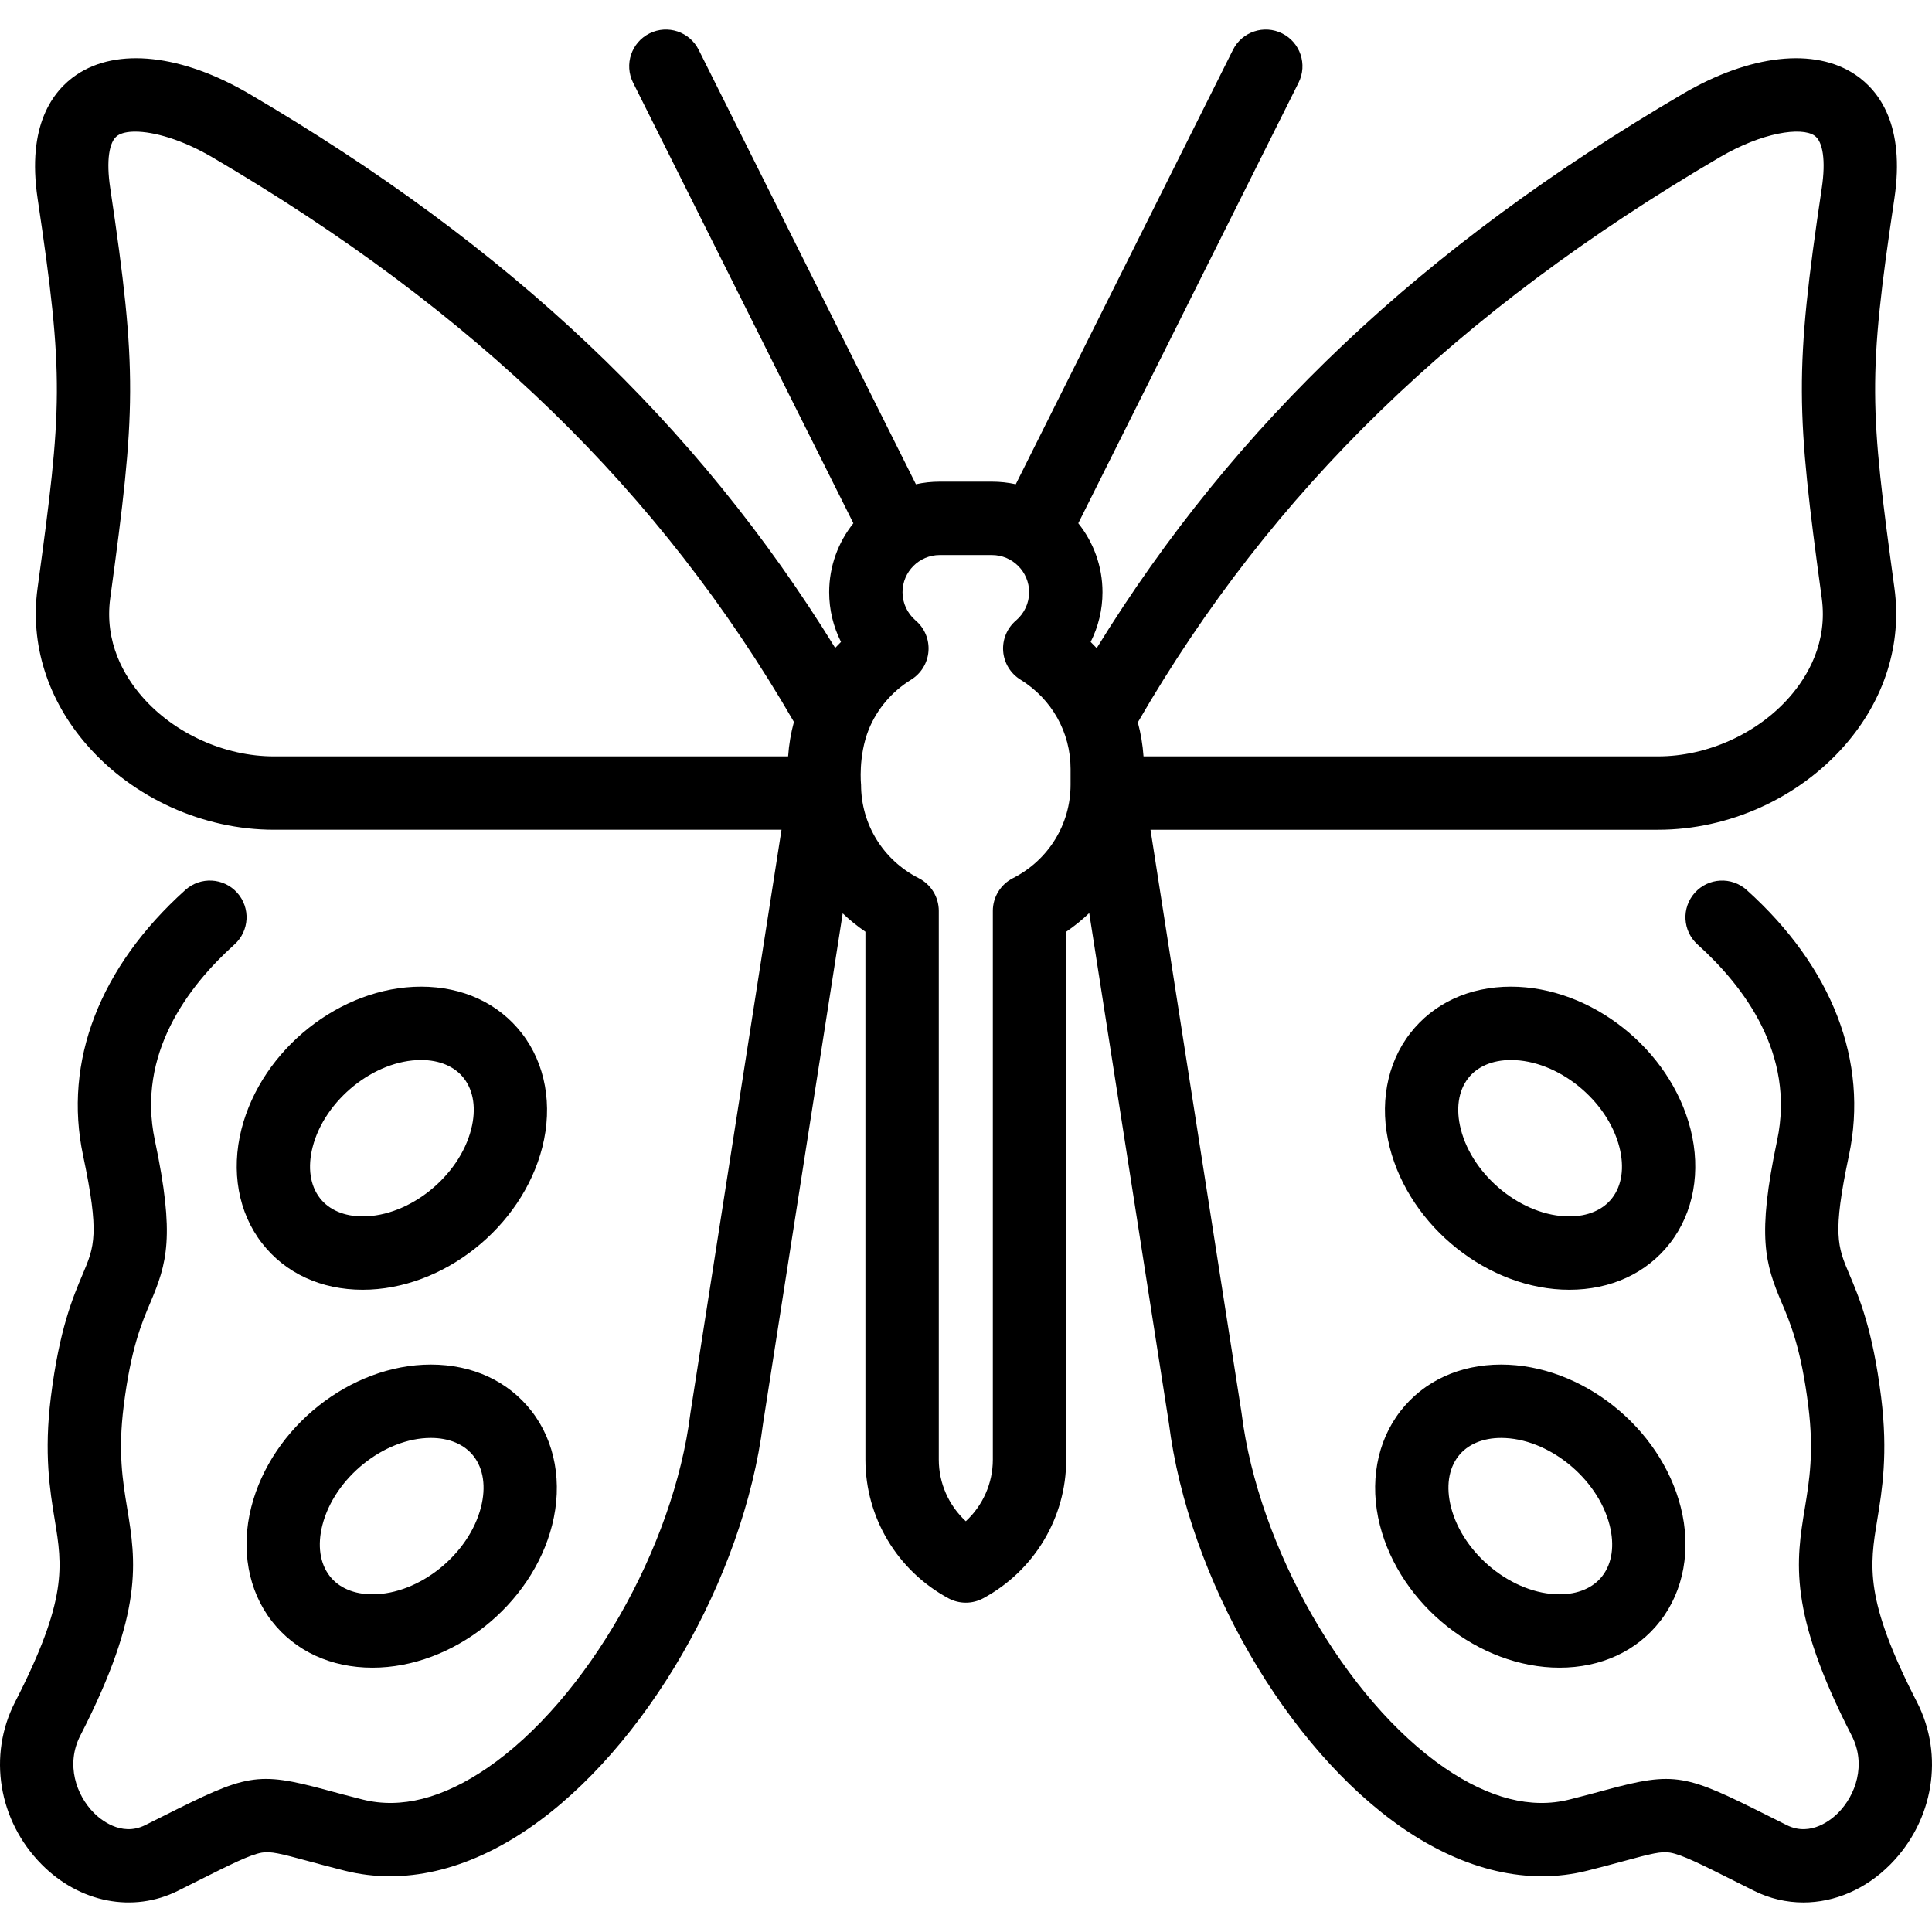
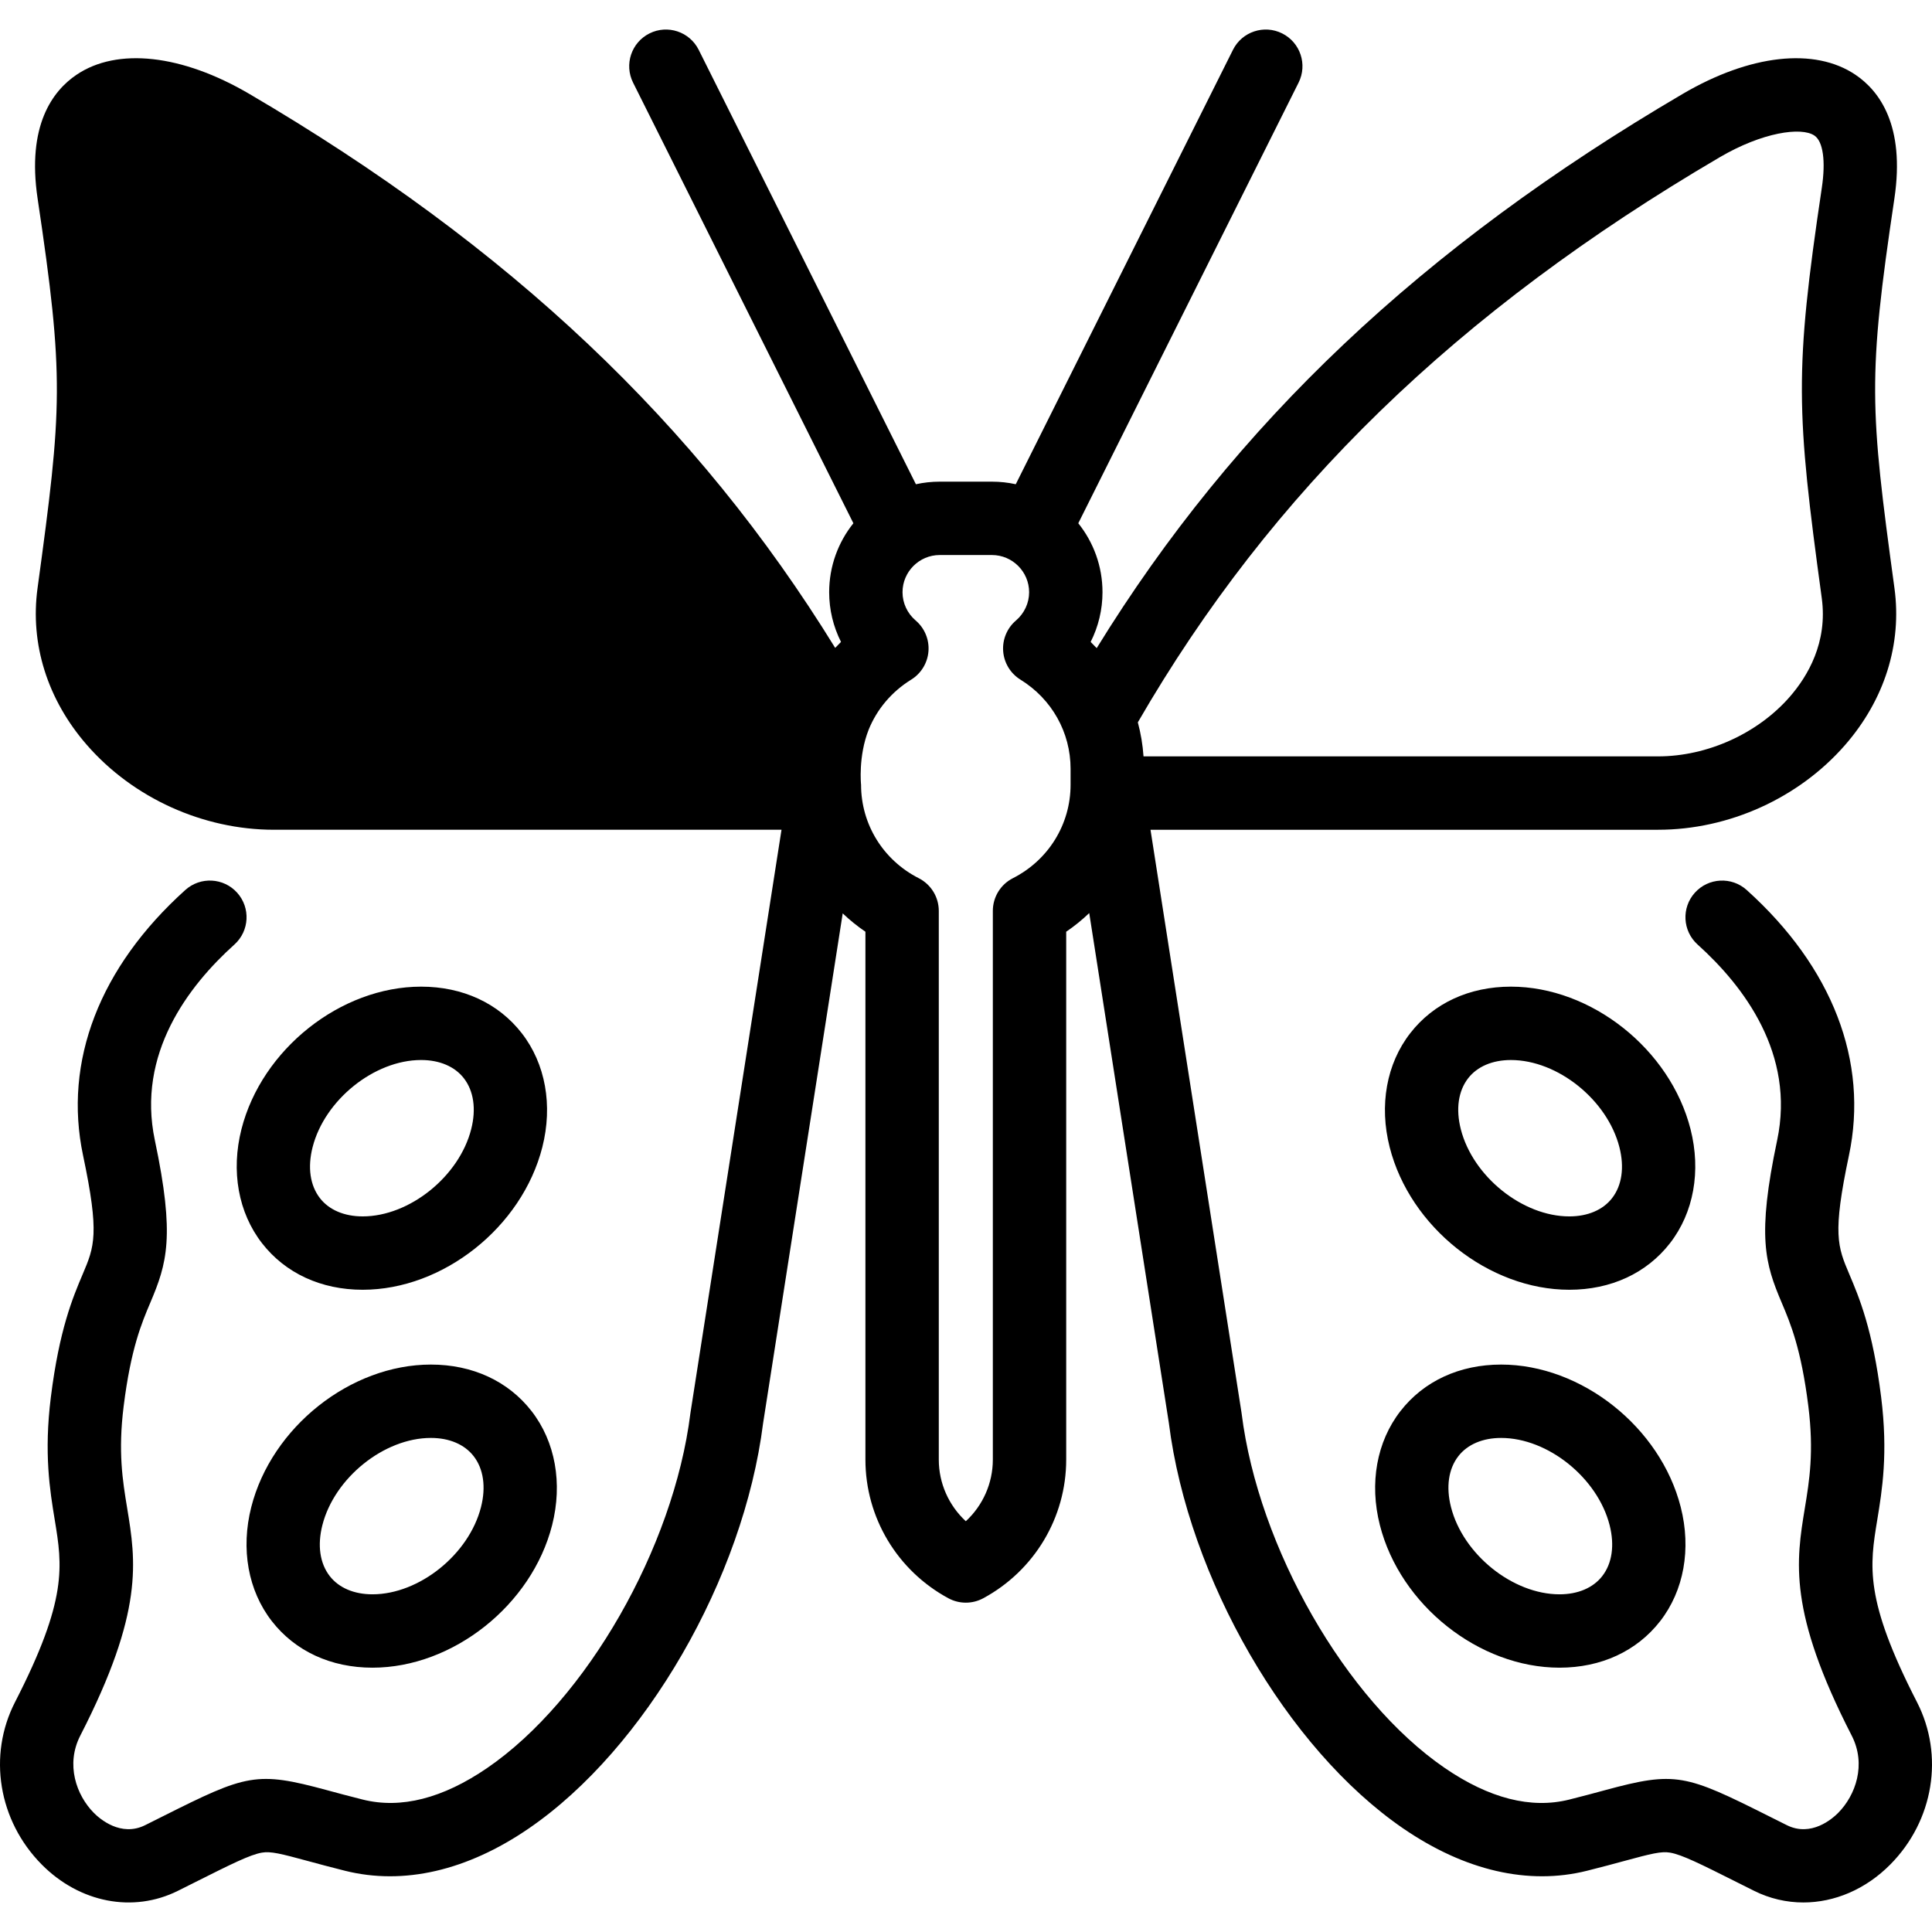
<svg xmlns="http://www.w3.org/2000/svg" fill="#000000" height="800px" width="800px" version="1.1" viewBox="0 0 421.313 421.313" enable-background="new 0 0 421.313 421.313">
-   <path d="m91.827,215.159c-17.537,0-34.743,13.652-39.171,31.08-2.324,9.151-0.689,18.218 4.487,24.873 5.09,6.544 12.885,10.148 21.95,10.148 17.537,0 34.742-13.653 39.169-31.08 2.327-9.15 0.693-18.215-4.482-24.871-5.089-6.545-12.886-10.15-21.953-10.15zm10.929,31.08c-2.619,10.311-13.455,19.021-23.662,19.021-4.019,0-7.329-1.41-9.32-3.971-2.154-2.771-2.726-6.717-1.609-11.111 2.619-10.31 13.455-19.02 23.663-19.02 4.021,0 7.331,1.41 9.322,3.972 2.153,2.77 2.723,6.715 1.606,11.109zm224.595,51.333c-9.068,0-16.865,3.605-21.955,10.151-5.176,6.655-6.81,15.72-4.484,24.868 4.428,17.429 21.634,31.082 39.172,31.082 9.066,0 16.862-3.604 21.951-10.15 5.176-6.656 6.811-15.722 4.483-24.872-4.429-17.427-21.634-31.079-39.167-31.079zm22.053,46.13c-1.991,2.562-5.302,3.972-9.32,3.972-10.208,0-21.045-8.711-23.665-19.022-1.116-4.393-0.545-8.337 1.608-11.106 1.991-2.562 5.303-3.973 9.324-3.973 10.204,0 21.04,8.711 23.661,19.021 1.117,4.393 0.546,8.339-1.608,11.108zm-255.442-46.13c-17.533,0-34.738,13.651-39.169,31.079-2.325,9.151-0.69,18.217 4.485,24.873 5.09,6.545 12.885,10.149 21.95,10.149 17.537,0 34.744-13.652 39.172-31.081 2.326-9.149 0.692-18.214-4.483-24.869-5.09-6.545-12.887-10.151-21.955-10.151zm10.931,31.08c-2.619,10.311-13.457,19.021-23.665,19.021-4.019,0-7.328-1.41-9.319-3.972-2.154-2.77-2.726-6.715-1.609-11.109 2.621-10.31 13.457-19.021 23.662-19.021 4.021,0 7.333,1.411 9.324,3.973 2.153,2.77 2.725,6.715 1.607,11.108zm263.763-82.413c-4.428-17.428-21.634-31.08-39.17-31.08-9.067,0-16.863,3.604-21.953,10.15-5.176,6.655-6.81,15.721-4.484,24.869 4.428,17.429 21.633,31.082 39.17,31.082 9.066,0 16.861-3.604 21.951-10.149 5.176-6.655 6.811-15.72 4.486-24.872zm-17.116,15.05c-1.991,2.562-5.302,3.972-9.321,3.972-10.207,0-21.043-8.711-23.663-19.022-1.116-4.394-0.545-8.338 1.608-11.107 1.991-2.562 5.302-3.972 9.322-3.972 10.207,0 21.043,8.71 23.662,19.02 1.117,4.394 0.546,8.34-1.608,11.109zm66.494,109.886c-11.505-22.415-10.312-29.675-8.66-39.723 1.062-6.458 2.382-14.496 0.849-26.779-1.845-14.778-4.797-21.744-6.953-26.83-2.538-5.988-3.696-8.721-0.069-25.882 4.33-20.487-3.591-41.043-22.303-57.881-3.285-2.955-8.344-2.687-11.299,0.596-2.955,3.285-2.688,8.343 0.596,11.299 10.108,9.095 21.324,23.883 17.352,42.678-4.45,21.057-2.622,26.906 0.992,35.434 1.889,4.456 4.239,10.002 5.808,22.569 1.247,9.988 0.227,16.197-0.76,22.202-1.903,11.578-3.7,22.515 10.214,49.624 3.238,6.308 0.858,13.003-2.936,16.841-1.286,1.302-5.901,5.341-11.219,2.688l-3.884-1.944c-18.217-9.137-20.345-9.864-35.761-5.679-2.225,0.604-4.746,1.287-7.807,2.052-8.307,2.075-17.441-0.25-27.152-6.907-21.591-14.801-40.626-48.021-44.277-77.272-0.01-0.081-0.021-0.162-0.034-0.243l-19.842-127.071h110.702c15.428,0 30.661-6.901 40.751-18.462 8.618-9.875 12.448-22.03 10.783-34.226-5.381-39.395-5.845-45.928-0.015-84.951 2.384-15.967-3.296-23.495-8.48-26.999-8.896-6.012-22.983-4.45-37.69,4.175-56.728,33.269-97.642,71.902-127.783,120.854-0.428-0.46-0.866-0.91-1.317-1.352 1.68-3.324 2.582-7.026 2.582-10.836 0-5.685-1.977-10.916-5.279-15.043l48.04-96.087c1.977-3.951 0.374-8.757-3.578-10.732-3.949-1.975-8.756-0.375-10.732,3.578l-47.365,94.734c-1.674-0.369-3.413-0.563-5.197-0.563h-11.383c-1.783,0-3.522,0.194-5.196,0.563l-47.367-94.735c-1.976-3.951-6.783-5.553-10.732-3.577-3.952,1.976-5.554,6.781-3.578,10.732l48.042,96.087c-3.303,4.127-5.28,9.359-5.28,15.045 0,3.81 0.902,7.511 2.581,10.835-0.434,0.424-0.856,0.857-1.269,1.3-30.143-48.931-71.046-87.547-127.756-120.806-14.708-8.625-28.801-10.184-37.689-4.174-5.185,3.504-10.866,11.033-8.482,27 5.83,39.027 5.367,45.56-0.015,84.952-1.665,12.194 2.165,24.349 10.783,34.224 10.09,11.561 25.324,18.463 40.752,18.463h110.702l-19.843,127.071c-0.013,0.081-0.023,0.162-0.034,0.243-3.651,29.251-22.686,62.471-44.275,77.271-9.713,6.658-18.847,8.982-27.153,6.908-3.061-0.765-5.582-1.448-7.808-2.052-15.413-4.184-17.542-3.459-35.761,5.679l-3.883,1.944c-5.317,2.653-9.932-1.387-11.219-2.688-3.794-3.838-6.174-10.533-2.936-16.841 13.914-27.109 12.117-38.046 10.214-49.624-0.986-6.005-2.007-12.214-0.76-22.202 1.568-12.567 3.919-18.113 5.808-22.569 3.614-8.527 5.442-14.377 0.992-35.434-3.972-18.795 7.243-33.583 17.352-42.678 3.284-2.956 3.551-8.014 0.596-11.299-2.956-3.282-8.013-3.551-11.299-0.596-18.712,16.838-26.633,37.394-22.303,57.881 3.627,17.161 2.469,19.894-0.069,25.882-2.156,5.086-5.108,12.052-6.953,26.83-1.533,12.283-0.213,20.321 0.849,26.779 1.651,10.048 2.845,17.308-8.66,39.723-5.97,11.629-3.643,25.854 5.792,35.396 8.283,8.379 19.959,10.641 29.741,5.757l3.912-1.959c7.614-3.819 11.809-5.923 14.39-6.361 1.923-0.328 4.076,0.212 10.008,1.822 2.185,0.593 4.902,1.33 8.12,2.134 12.763,3.186 26.618-0.009 40.077-9.234 25.354-17.382 46.825-54.525 51.09-88.362l17.361-111.185c1.526,1.454 3.181,2.793 4.953,4.001v115.119c0,12.616 6.932,24.2 18.09,30.231 2.373,1.283 5.234,1.283 7.607,0 11.157-6.031 18.088-17.615 18.088-30.231v-115.119c1.8-1.226 3.478-2.588 5.023-4.067l17.371,111.253c4.266,33.837 25.737,70.979 51.092,88.36 13.459,9.228 27.32,12.42 40.076,9.234 3.217-0.804 5.936-1.541 8.119-2.134 5.933-1.61 8.082-2.15 10.008-1.822 2.582,0.438 6.776,2.542 14.391,6.361l3.912,1.959c3.431,1.712 7.092,2.546 10.76,2.546 6.792-0.001 13.603-2.861 18.981-8.303 9.436-9.542 11.763-23.766 5.793-35.395zm-246.168-206.23h-112.144c-10.712,0-21.708-4.975-28.697-12.983-3.915-4.486-8.306-11.865-6.984-21.538 5.576-40.824 5.983-49.334-0.015-89.479-0.873-5.853-0.27-10.106 1.616-11.381 0.84-0.567 2.159-0.863 3.838-0.863 4.069,0 10.246,1.741 16.8,5.583 57.324,33.62 97.724,72.819 126.853,123.146-0.662,2.432-1.089,4.947-1.267,7.515zm61.596,6.181c0,8.627-4.819,16.438-12.578,20.381-2.685,1.365-4.375,4.121-4.375,7.132v119.663c0,5.159-2.181,10-5.892,13.435-3.712-3.436-5.894-8.275-5.894-13.435v-119.663c0-3.011-1.69-5.767-4.374-7.131-7.758-3.944-12.577-11.754-12.577-20.382 0,0-0.656-6.181 1.67-12.038 1.802-4.427 4.994-8.243 9.257-10.877 2.176-1.344 3.577-3.646 3.772-6.195 0.195-2.55-0.841-5.039-2.786-6.698-1.825-1.556-2.872-3.805-2.872-6.169 0-4.474 3.639-8.113 8.112-8.113h11.383c4.473,0 8.112,3.641 8.112,8.115 0,2.362-1.048,4.61-2.874,6.169-1.944,1.659-2.979,4.148-2.784,6.697s1.597,4.852 3.772,6.194c6.842,4.228 10.927,11.5 10.927,19.456v3.459zm14.666-13.603c29.133-50.373 69.546-89.6 126.906-123.239 9.259-5.43 17.766-6.663 20.637-4.721 1.886,1.274 2.489,5.528 1.616,11.38-5.997,40.143-5.591,48.652-0.015,89.479 1.321,9.675-3.069,17.053-6.984,21.54-6.989,8.008-17.985,12.982-28.696,12.982h-112.223c-0.175-2.534-0.594-5.017-1.241-7.421z" />
+   <path d="m91.827,215.159c-17.537,0-34.743,13.652-39.171,31.08-2.324,9.151-0.689,18.218 4.487,24.873 5.09,6.544 12.885,10.148 21.95,10.148 17.537,0 34.742-13.653 39.169-31.08 2.327-9.15 0.693-18.215-4.482-24.871-5.089-6.545-12.886-10.15-21.953-10.15zm10.929,31.08c-2.619,10.311-13.455,19.021-23.662,19.021-4.019,0-7.329-1.41-9.32-3.971-2.154-2.771-2.726-6.717-1.609-11.111 2.619-10.31 13.455-19.02 23.663-19.02 4.021,0 7.331,1.41 9.322,3.972 2.153,2.77 2.723,6.715 1.606,11.109zm224.595,51.333c-9.068,0-16.865,3.605-21.955,10.151-5.176,6.655-6.81,15.72-4.484,24.868 4.428,17.429 21.634,31.082 39.172,31.082 9.066,0 16.862-3.604 21.951-10.15 5.176-6.656 6.811-15.722 4.483-24.872-4.429-17.427-21.634-31.079-39.167-31.079zm22.053,46.13c-1.991,2.562-5.302,3.972-9.32,3.972-10.208,0-21.045-8.711-23.665-19.022-1.116-4.393-0.545-8.337 1.608-11.106 1.991-2.562 5.303-3.973 9.324-3.973 10.204,0 21.04,8.711 23.661,19.021 1.117,4.393 0.546,8.339-1.608,11.108zm-255.442-46.13c-17.533,0-34.738,13.651-39.169,31.079-2.325,9.151-0.69,18.217 4.485,24.873 5.09,6.545 12.885,10.149 21.95,10.149 17.537,0 34.744-13.652 39.172-31.081 2.326-9.149 0.692-18.214-4.483-24.869-5.09-6.545-12.887-10.151-21.955-10.151zm10.931,31.08c-2.619,10.311-13.457,19.021-23.665,19.021-4.019,0-7.328-1.41-9.319-3.972-2.154-2.77-2.726-6.715-1.609-11.109 2.621-10.31 13.457-19.021 23.662-19.021 4.021,0 7.333,1.411 9.324,3.973 2.153,2.77 2.725,6.715 1.607,11.108zm263.763-82.413c-4.428-17.428-21.634-31.08-39.17-31.08-9.067,0-16.863,3.604-21.953,10.15-5.176,6.655-6.81,15.721-4.484,24.869 4.428,17.429 21.633,31.082 39.17,31.082 9.066,0 16.861-3.604 21.951-10.149 5.176-6.655 6.811-15.72 4.486-24.872zm-17.116,15.05c-1.991,2.562-5.302,3.972-9.321,3.972-10.207,0-21.043-8.711-23.663-19.022-1.116-4.394-0.545-8.338 1.608-11.107 1.991-2.562 5.302-3.972 9.322-3.972 10.207,0 21.043,8.71 23.662,19.02 1.117,4.394 0.546,8.34-1.608,11.109zm66.494,109.886c-11.505-22.415-10.312-29.675-8.66-39.723 1.062-6.458 2.382-14.496 0.849-26.779-1.845-14.778-4.797-21.744-6.953-26.83-2.538-5.988-3.696-8.721-0.069-25.882 4.33-20.487-3.591-41.043-22.303-57.881-3.285-2.955-8.344-2.687-11.299,0.596-2.955,3.285-2.688,8.343 0.596,11.299 10.108,9.095 21.324,23.883 17.352,42.678-4.45,21.057-2.622,26.906 0.992,35.434 1.889,4.456 4.239,10.002 5.808,22.569 1.247,9.988 0.227,16.197-0.76,22.202-1.903,11.578-3.7,22.515 10.214,49.624 3.238,6.308 0.858,13.003-2.936,16.841-1.286,1.302-5.901,5.341-11.219,2.688l-3.884-1.944c-18.217-9.137-20.345-9.864-35.761-5.679-2.225,0.604-4.746,1.287-7.807,2.052-8.307,2.075-17.441-0.25-27.152-6.907-21.591-14.801-40.626-48.021-44.277-77.272-0.01-0.081-0.021-0.162-0.034-0.243l-19.842-127.071h110.702c15.428,0 30.661-6.901 40.751-18.462 8.618-9.875 12.448-22.03 10.783-34.226-5.381-39.395-5.845-45.928-0.015-84.951 2.384-15.967-3.296-23.495-8.48-26.999-8.896-6.012-22.983-4.45-37.69,4.175-56.728,33.269-97.642,71.902-127.783,120.854-0.428-0.46-0.866-0.91-1.317-1.352 1.68-3.324 2.582-7.026 2.582-10.836 0-5.685-1.977-10.916-5.279-15.043l48.04-96.087c1.977-3.951 0.374-8.757-3.578-10.732-3.949-1.975-8.756-0.375-10.732,3.578l-47.365,94.734c-1.674-0.369-3.413-0.563-5.197-0.563h-11.383c-1.783,0-3.522,0.194-5.196,0.563l-47.367-94.735c-1.976-3.951-6.783-5.553-10.732-3.577-3.952,1.976-5.554,6.781-3.578,10.732l48.042,96.087c-3.303,4.127-5.28,9.359-5.28,15.045 0,3.81 0.902,7.511 2.581,10.835-0.434,0.424-0.856,0.857-1.269,1.3-30.143-48.931-71.046-87.547-127.756-120.806-14.708-8.625-28.801-10.184-37.689-4.174-5.185,3.504-10.866,11.033-8.482,27 5.83,39.027 5.367,45.56-0.015,84.952-1.665,12.194 2.165,24.349 10.783,34.224 10.09,11.561 25.324,18.463 40.752,18.463h110.702l-19.843,127.071c-0.013,0.081-0.023,0.162-0.034,0.243-3.651,29.251-22.686,62.471-44.275,77.271-9.713,6.658-18.847,8.982-27.153,6.908-3.061-0.765-5.582-1.448-7.808-2.052-15.413-4.184-17.542-3.459-35.761,5.679l-3.883,1.944c-5.317,2.653-9.932-1.387-11.219-2.688-3.794-3.838-6.174-10.533-2.936-16.841 13.914-27.109 12.117-38.046 10.214-49.624-0.986-6.005-2.007-12.214-0.76-22.202 1.568-12.567 3.919-18.113 5.808-22.569 3.614-8.527 5.442-14.377 0.992-35.434-3.972-18.795 7.243-33.583 17.352-42.678 3.284-2.956 3.551-8.014 0.596-11.299-2.956-3.282-8.013-3.551-11.299-0.596-18.712,16.838-26.633,37.394-22.303,57.881 3.627,17.161 2.469,19.894-0.069,25.882-2.156,5.086-5.108,12.052-6.953,26.83-1.533,12.283-0.213,20.321 0.849,26.779 1.651,10.048 2.845,17.308-8.66,39.723-5.97,11.629-3.643,25.854 5.792,35.396 8.283,8.379 19.959,10.641 29.741,5.757l3.912-1.959c7.614-3.819 11.809-5.923 14.39-6.361 1.923-0.328 4.076,0.212 10.008,1.822 2.185,0.593 4.902,1.33 8.12,2.134 12.763,3.186 26.618-0.009 40.077-9.234 25.354-17.382 46.825-54.525 51.09-88.362l17.361-111.185c1.526,1.454 3.181,2.793 4.953,4.001v115.119c0,12.616 6.932,24.2 18.09,30.231 2.373,1.283 5.234,1.283 7.607,0 11.157-6.031 18.088-17.615 18.088-30.231v-115.119c1.8-1.226 3.478-2.588 5.023-4.067l17.371,111.253c4.266,33.837 25.737,70.979 51.092,88.36 13.459,9.228 27.32,12.42 40.076,9.234 3.217-0.804 5.936-1.541 8.119-2.134 5.933-1.61 8.082-2.15 10.008-1.822 2.582,0.438 6.776,2.542 14.391,6.361l3.912,1.959c3.431,1.712 7.092,2.546 10.76,2.546 6.792-0.001 13.603-2.861 18.981-8.303 9.436-9.542 11.763-23.766 5.793-35.395zm-246.168-206.23h-112.144zm61.596,6.181c0,8.627-4.819,16.438-12.578,20.381-2.685,1.365-4.375,4.121-4.375,7.132v119.663c0,5.159-2.181,10-5.892,13.435-3.712-3.436-5.894-8.275-5.894-13.435v-119.663c0-3.011-1.69-5.767-4.374-7.131-7.758-3.944-12.577-11.754-12.577-20.382 0,0-0.656-6.181 1.67-12.038 1.802-4.427 4.994-8.243 9.257-10.877 2.176-1.344 3.577-3.646 3.772-6.195 0.195-2.55-0.841-5.039-2.786-6.698-1.825-1.556-2.872-3.805-2.872-6.169 0-4.474 3.639-8.113 8.112-8.113h11.383c4.473,0 8.112,3.641 8.112,8.115 0,2.362-1.048,4.61-2.874,6.169-1.944,1.659-2.979,4.148-2.784,6.697s1.597,4.852 3.772,6.194c6.842,4.228 10.927,11.5 10.927,19.456v3.459zm14.666-13.603c29.133-50.373 69.546-89.6 126.906-123.239 9.259-5.43 17.766-6.663 20.637-4.721 1.886,1.274 2.489,5.528 1.616,11.38-5.997,40.143-5.591,48.652-0.015,89.479 1.321,9.675-3.069,17.053-6.984,21.54-6.989,8.008-17.985,12.982-28.696,12.982h-112.223c-0.175-2.534-0.594-5.017-1.241-7.421z" />
</svg>